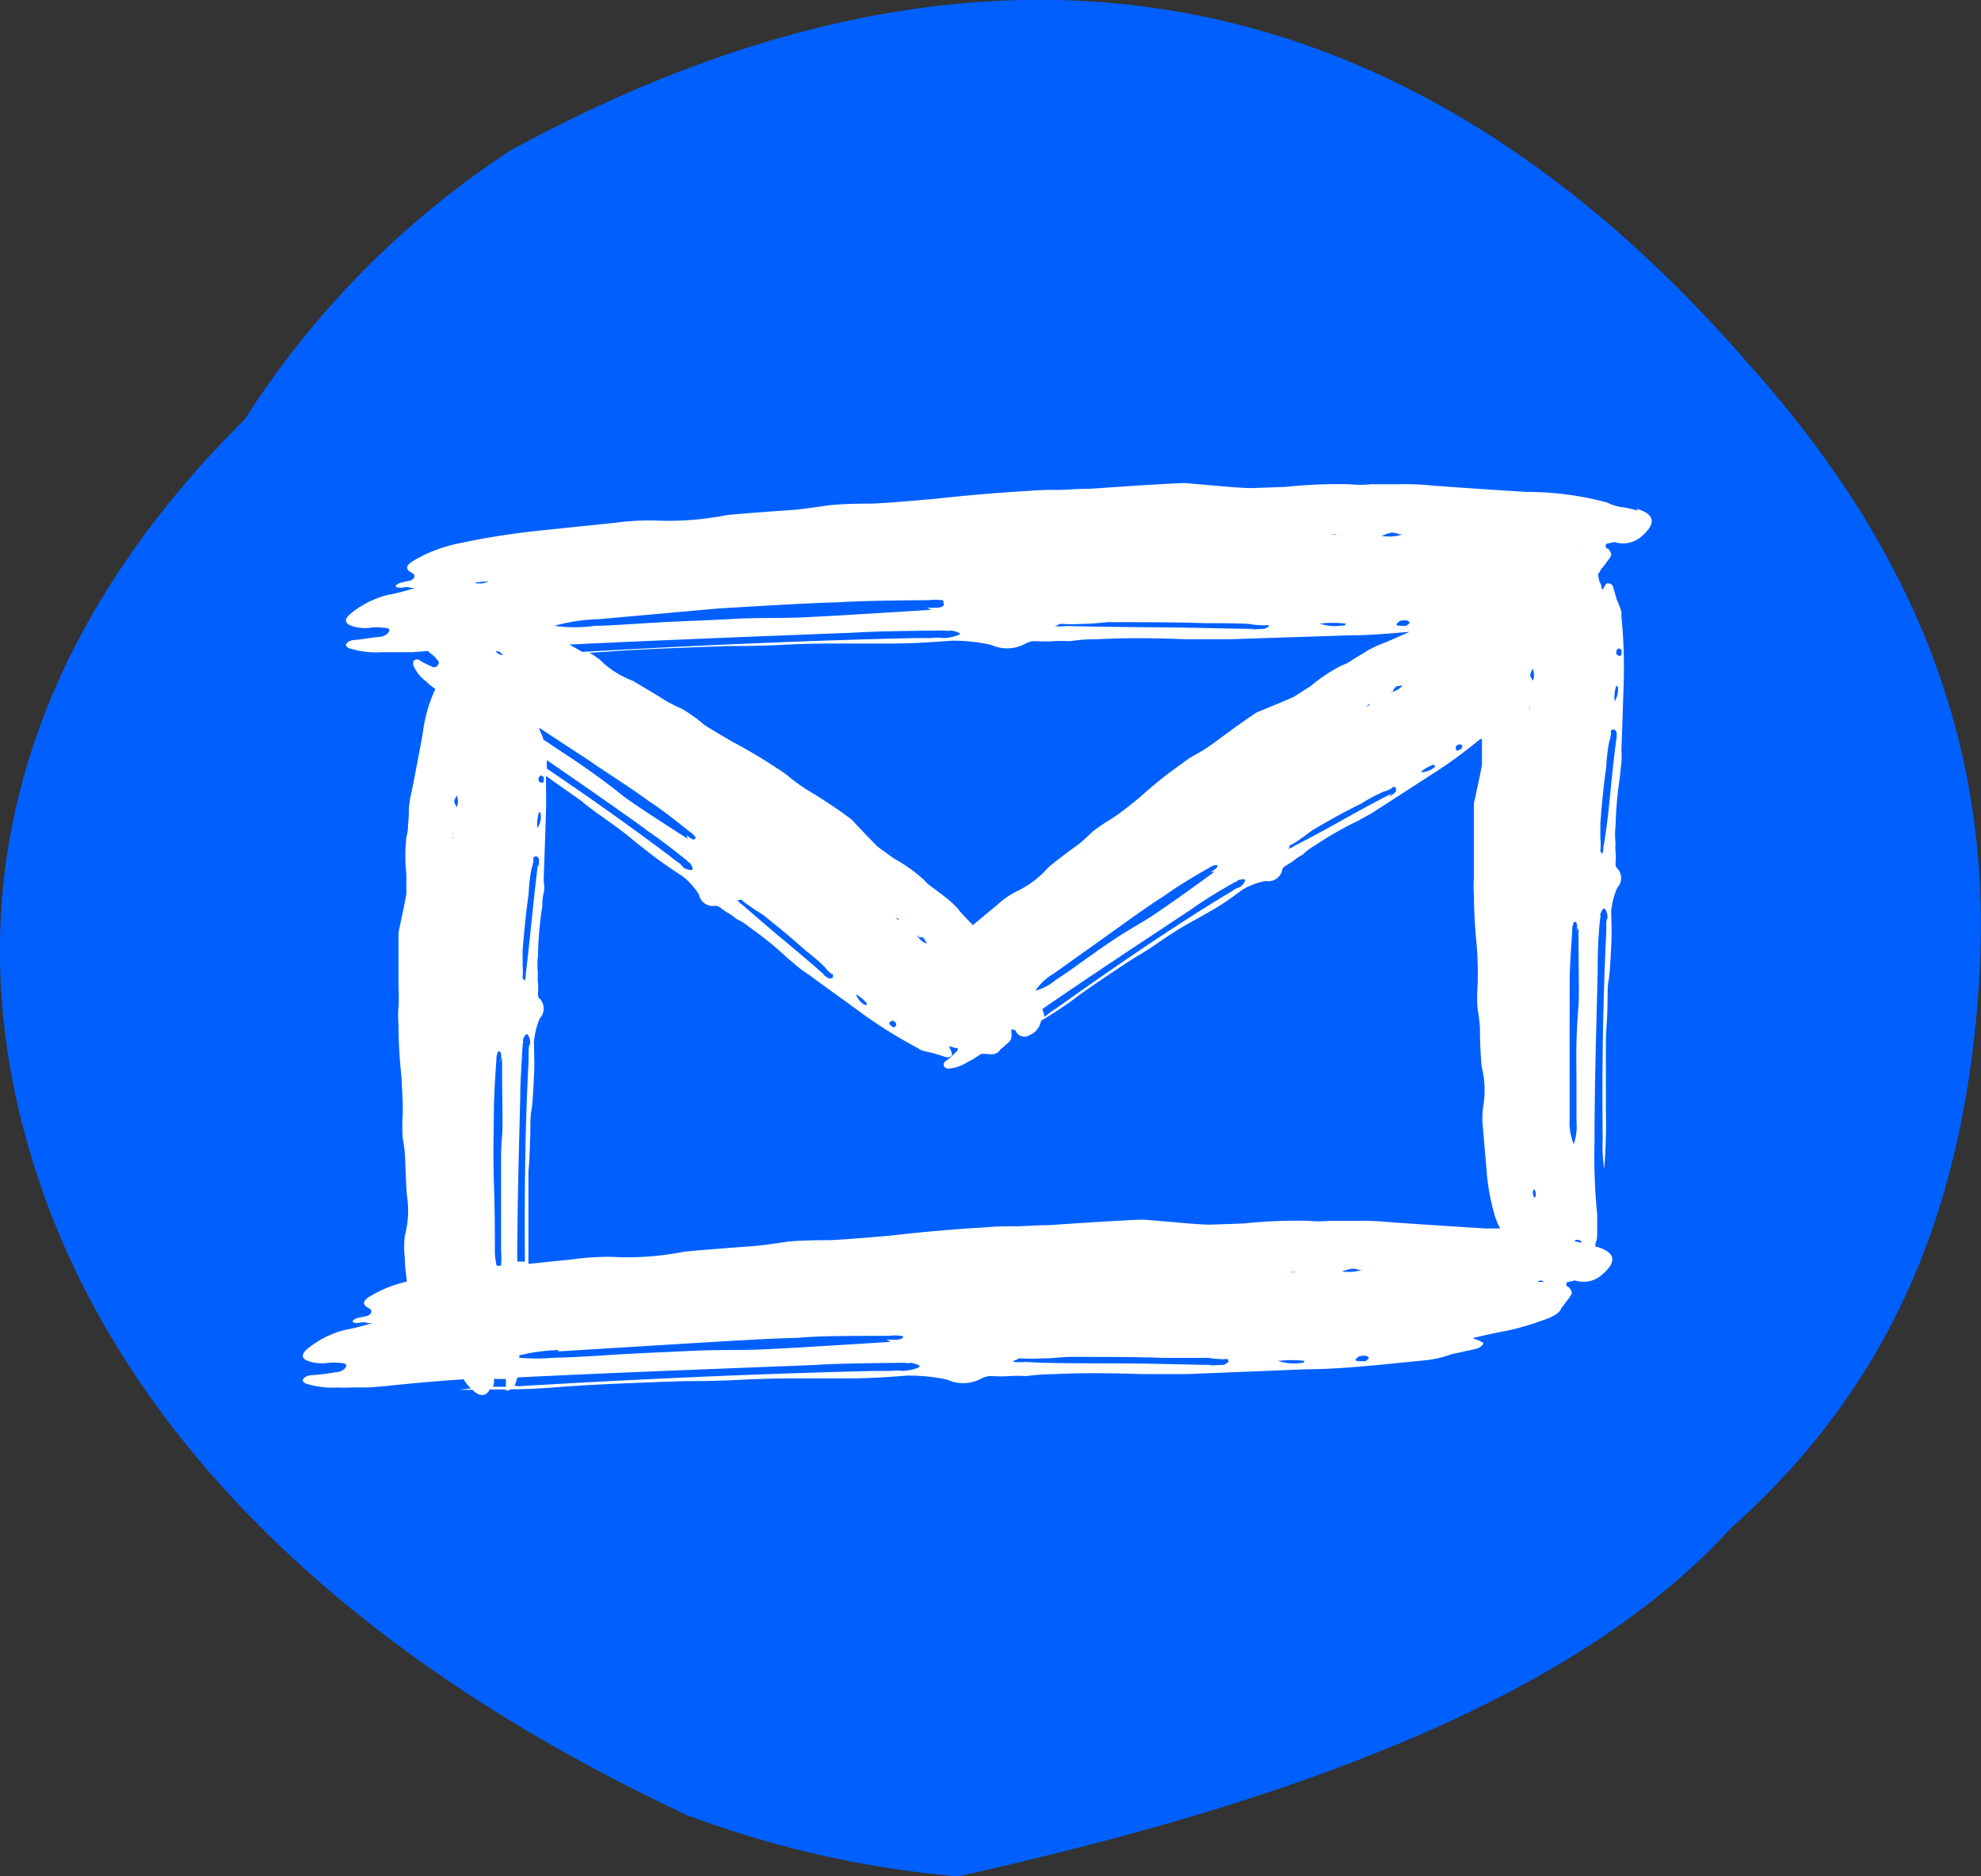
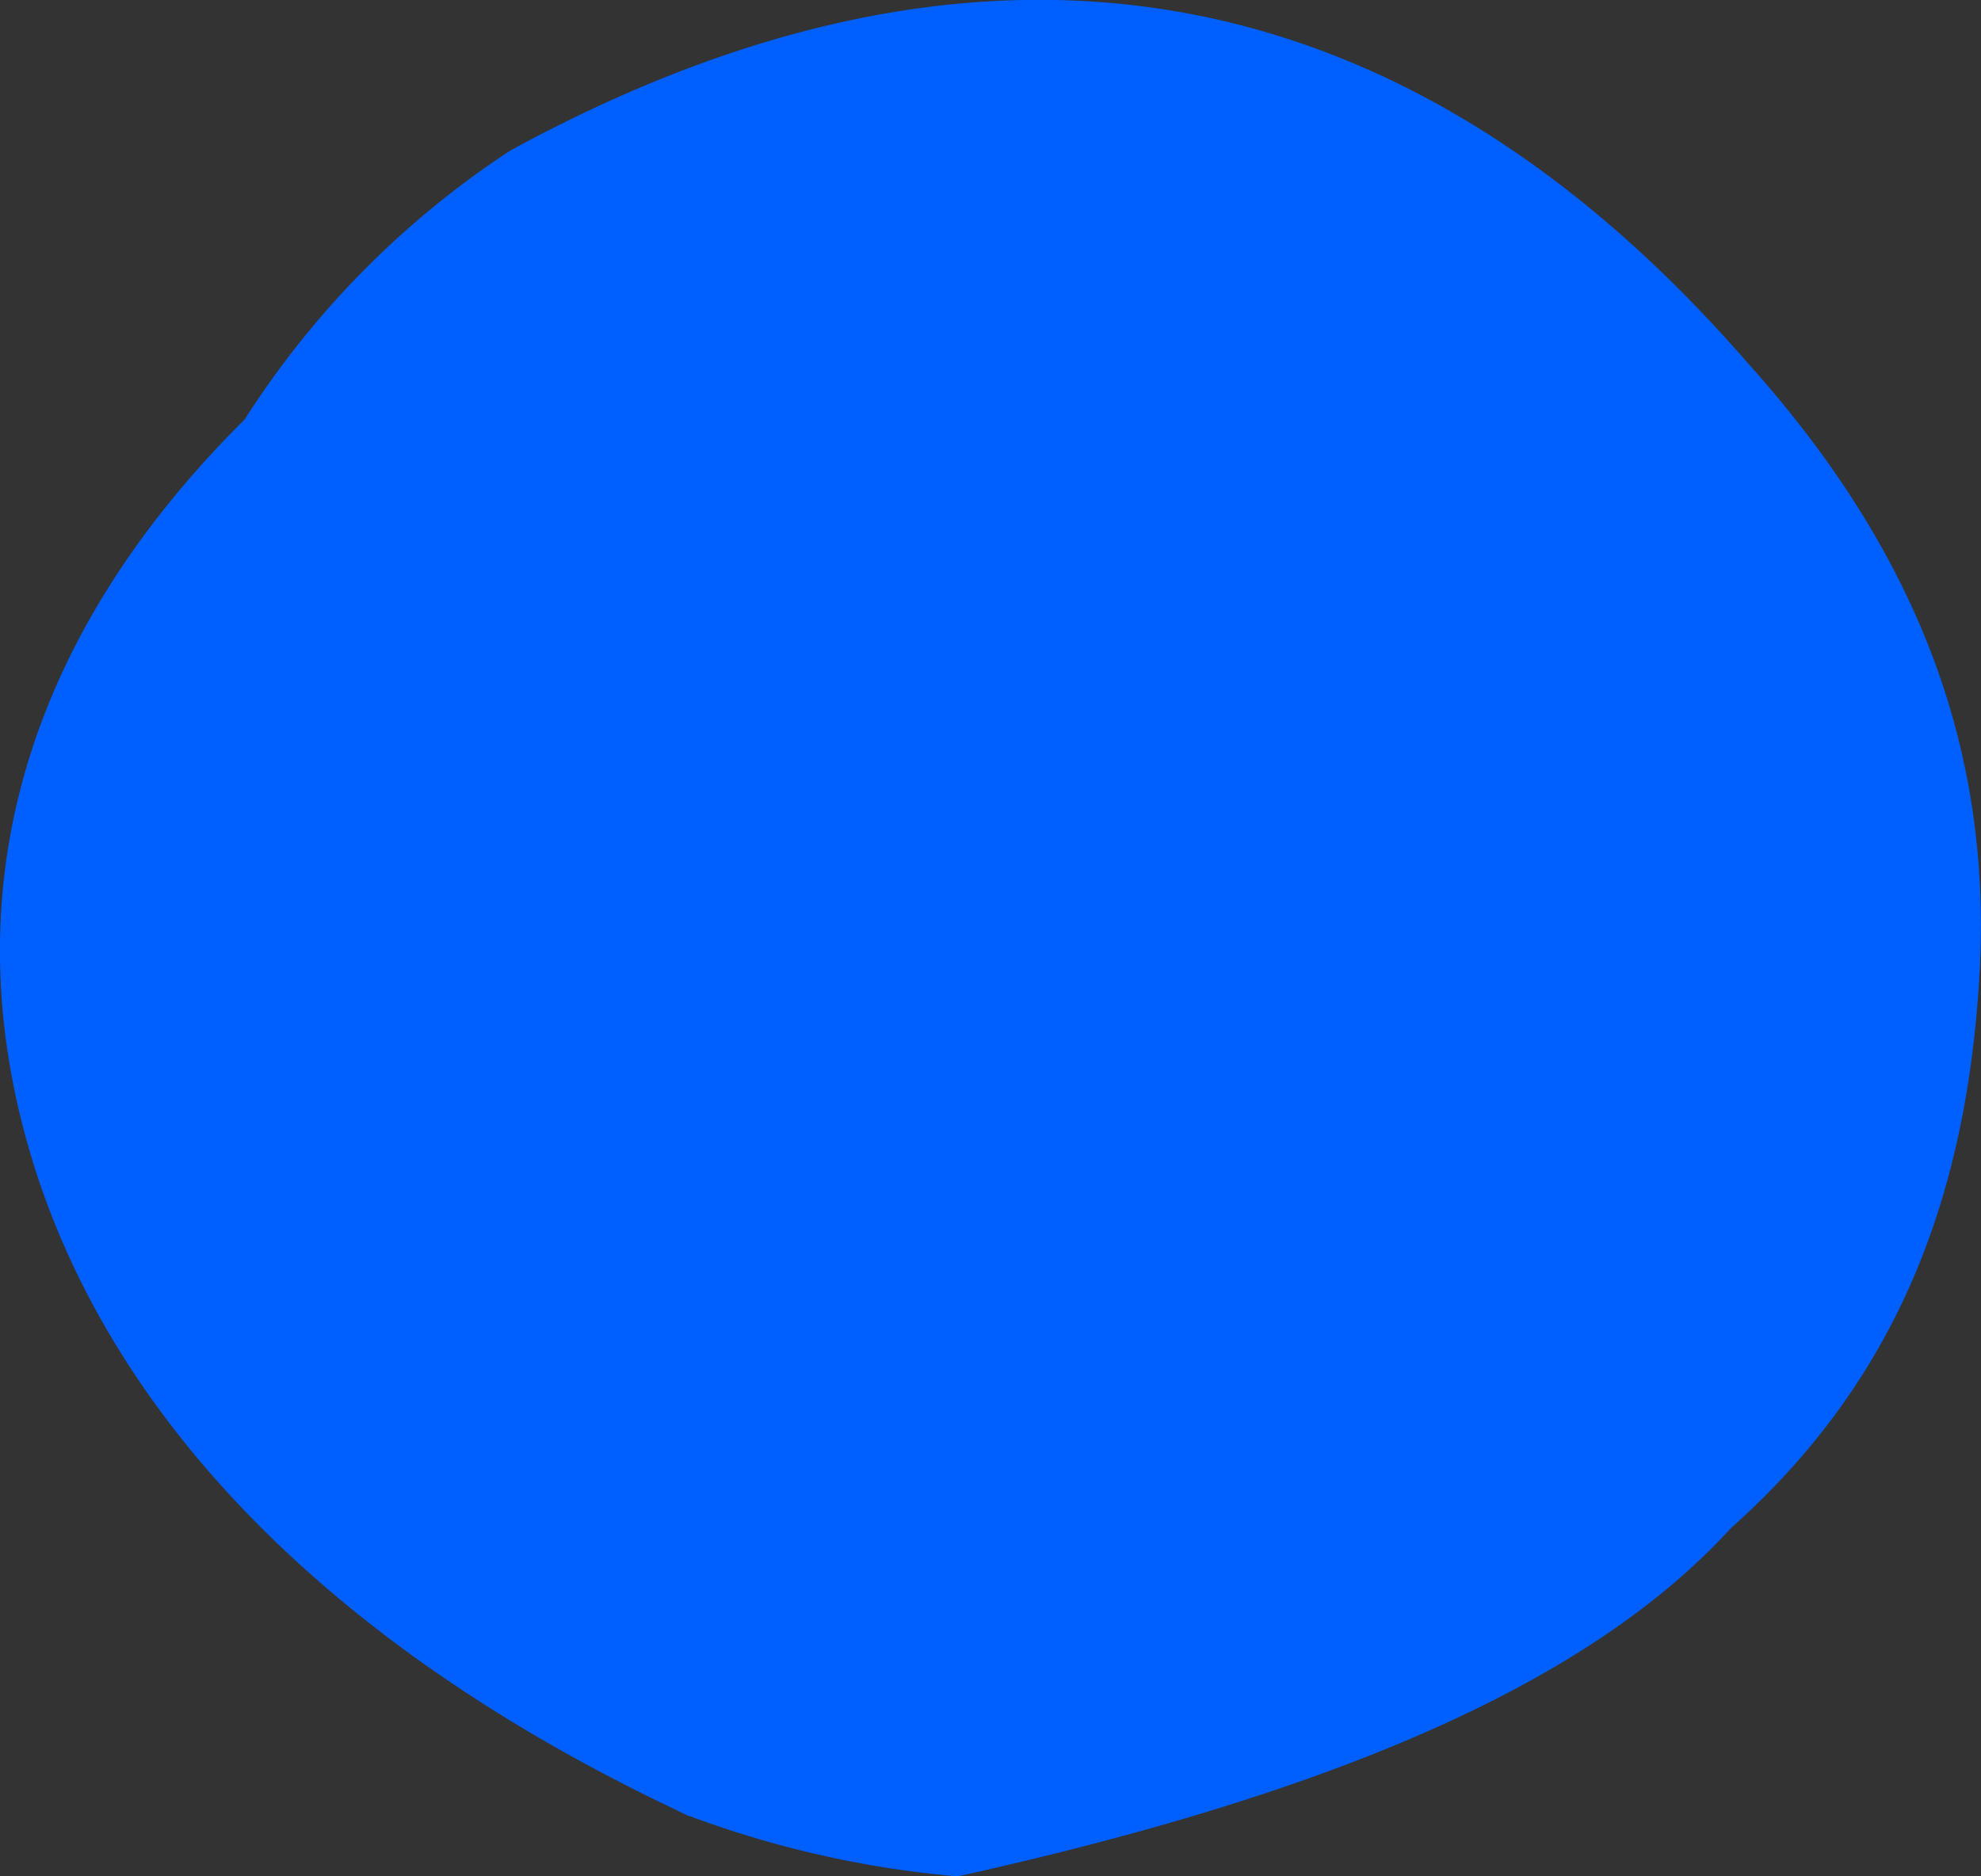
<svg xmlns="http://www.w3.org/2000/svg" viewBox="0 0 118.61 112.37">
  <rect x="0" y="0" width="118.61" height="112.37" fill="#333333" stroke="none" />
  <path d="M40 108.26a60.83 60.83 0 0017.34 4.11c22.58-5 37.84-11.58 46.29-20.85 9.81-8.73 14.16-19.63 14.9-33.38s-4.07-25.49-13.93-36.45C84-2 58.86-6.39 30.58 9a53.9 53.9 0 00-15.93 16.12c-13.1 13-17.54 28.11-12.82 44S20 98.89 41.38 108.81z" fill="#0060FF" />
-   <path d="M96.94 38.84l.15.08c0 .2 0 .34-.09.36h-.06l-.15-.09c-.05-.17 0-.31.15-.37m-2.07-6.07h-.08c-.07 0-.13-.07-.19-.06h-.06a.35.35 0 00.14 0 .62.62 0 00.19.11m2 8.35a1.28 1.28 0 01-.2.85v-.06a2.26 2.26 0 01.08-.81c0-.06 0-.08.12 0zm-2.77-8.6h-.14.12m2.71 11.27a4.46 4.46 0 010 .51v-.18c-.1.75-.23 1.83-.37 3.3s-.28 2.55-.42 3.3a1.17 1.17 0 01-.07.41.25.25 0 00-.11-.16v-.06a3.37 3.37 0 000-.73v-.9c.09-1.2.2-2.34.35-3.36a11 11 0 01.18-1.55 1.36 1.36 0 00.09-.35.51.51 0 000-.26.22.22 0 01.16-.11c.07 0 .15.08.17.14m-5-3.76a.91.91 0 010 .73v-.04a1.58 1.58 0 01-.15-.3.43.43 0 01.07-.22c0-.08.08-.15.06-.21m-.18 2.18v.08a.21.21 0 010 .19v-.12zm2.8 13.55l.14-.17c0 2.52.05 4.07 0 4.66s-.1 1.4-.12 2.18 0 1.64 0 2.54v2.15a3.51 3.51 0 01-.16 1.41 3.31 3.31 0 01-.25-1.48v-8.17c0-.71.06-1.77.16-3.16a.91.91 0 01.07-.41c0-.06 0-.08.1-.1a.25.25 0 01.11.16 2.86 2.86 0 010 .39m-5.69-11.5v1.55c-.07.41-.23 1.17-.48 2.29v4.49a6.46 6.46 0 000 1c0 1.1.08 2.19.18 3.19a21.59 21.59 0 01.04 2.23 9.38 9.38 0 000 1.43 10.54 10.54 0 01.14 1.13c0 1.22.08 2 .1 2.3a5.8 5.8 0 01.09 2.44 5.15 5.15 0 000 1.36c.1 1.2.18 2.09.23 2.72a13.16 13.16 0 00.46 2.39 3.93 3.93 0 00.33.8h-.87q-5.07-.32-6-.4a17 17 0 00-1.74-.06h-1.6a6.57 6.57 0 01-1.27 0 30.36 30.36 0 00-3.88.16l-2 .07c-.7 0-2-.14-3.86-.29q-.18-.06-5.79.32c-.8 0-1.48.07-2.06.07a16.19 16.19 0 00-1.71.06c-1.93.11-3.85.28-5.65.49-2.37.21-3.62.29-3.85.28-1.6 0-2.4.08-2.51.11-.89.13-1.56.22-2 .25-2.16.16-3.51.27-4.07.33a17.33 17.33 0 01-4.31.31 15.6 15.6 0 00-2.38.15l-2.63.27V70.1c.06-.47.07-1.06.1-1.84s0-1.38.07-1.71.11-1.14.16-2.07 0-1.63 0-2.08a4.63 4.63 0 01.35-1.41.87.87 0 000-1.18c-.08 0-.11-.16-.11-.36a3.29 3.29 0 000-.59 2.62 2.62 0 010-.59 4.07 4.07 0 010-1 21.21 21.21 0 01.26-3c0-.19 0-.47.08-.8s0-.59 0-.79c.08-2.1.12-3.48.14-4.07s0-1.36 0-2.14l2.11 1.49c.36.31.83.65 1.46 1.1s1.1.79 1.35 1 .87.72 1.6 1.27 1.32.92 1.69 1.17a4.29 4.29 0 01.95 1.07.84.84 0 00.94.68c.08 0 .2 0 .35.11a3.16 3.16 0 00.48.33 4.58 4.58 0 01.47.34 3.51 3.51 0 01.8.51 21.09 21.09 0 012.31 1.88c.15.11.35.3.61.51a6.77 6.77 0 00.63.45c1.67 1.23 2.77 2 3.24 2.36a29 29 0 003.33 2.06c0 .06.28.15.88.27l.76.24a.34.34 0 00.27-.05.12.12 0 00.06-.18.43.43 0 00-.07-.22.36.36 0 01-.06-.21l.34.11h.15a.25.25 0 01-.12.26 5.26 5.26 0 01-.56.5.26.26 0 00-.09.41l.18.07a2.38 2.38 0 001.18-.4 2.85 2.85 0 00.41-.22l.41-.27h.29c.43.07.72 0 .85-.26a2.49 2.49 0 00.34-.29 1 1 0 00.29-.3 1.18 1.18 0 00.05-.37.28.28 0 010-.2v-.06l.23.07a.57.57 0 00.88.27 1.1 1.1 0 00.65-.84c1-.6 1.7-1.08 2.18-1.46 1-.72 2.12-1.47 3.43-2.32.41-.23.91-.55 1.56-1s1.15-.75 1.44-.92 1-.55 1.77-1 1.35-.91 1.71-1.17a4.29 4.29 0 011.35-.5.86.86 0 001-.64c0-.09.07-.19.23-.29a3.52 3.52 0 00.5-.32 2.08 2.08 0 01.49-.32 3.85 3.85 0 01.77-.58 21.44 21.44 0 012.6-1.48c.16-.11.41-.22.7-.39s.49-.32.66-.42l3.4-2.2a27 27 0 002.48-1.84m-1.45.45c.12-.15.25-.21.39-.09v.17c-.17.11-.29.17-.34.13zM84 32a2.7 2.7 0 01-1.28.09h-.2a1.36 1.36 0 00.2 0 5.15 5.15 0 01.57-.19 1 1 0 01.36.05.63.63 0 00.35.05m-.2 5.19c.33-.07.56-.06.6.12l-.2.17c-.34 0-.57 0-.58-.06v-.06zm1.31 9a2.45 2.45 0 01.7-.39s.09 0 .1.08v.05a1.23 1.23 0 01-.8.31zm-1.75-4.7h-.08l.1-.05a1 1 0 01.17-.29.31.31 0 01.21-.07.31.31 0 00.21-.07c-.06.17-.25.3-.59.43M82 42.2a.26.26 0 01-.17.1v.05-.05l.08-.09.25-.12a.22.22 0 00-.16.11m1.31 5.33c-.67.34-1.62.84-2.9 1.56s-2.23 1.22-2.9 1.56a1 1 0 01-.37.18.24.24 0 00.07-.19 3.66 3.66 0 00.61-.37c.33-.22.57-.42.73-.53 1-.6 2-1.15 2.94-1.61a10.68 10.68 0 011.37-.73 1.22 1.22 0 00.33-.12.48.48 0 00.21-.16.23.23 0 01.18.07v.22a3.12 3.12 0 01-.4.31zM62.39 60.45c.16-.11.32-.24.48-.34 2.77-1.9 5.6-3.76 8.42-5.63.57-.41 1.47-1 2.67-1.66a.24.24 0 00.16-.11c.3-.08.43-.05.44 0a.81.81 0 01-.35.43 1 1 0 00-.37.18c-.17.11-.33.21-.45.27-3.29 2-6.68 4.33-10.14 6.79-.28.18-.5.35-.72.52a1.35 1.35 0 00-.14-.49M62 59.32a3.26 3.26 0 011.07-1l3.3-2.35c1.46-1.05 2.56-1.84 3.34-2.32.57-.42 1.48-1 2.67-1.67a.93.93 0 01.37-.17h.14a.24.24 0 01-.07.19 1.73 1.73 0 01-.33.21h.22c-2 1.47-3.3 2.36-3.79 2.68s-1.19.71-1.85 1.13-1.35.91-2.08 1.43-1.3.94-1.75 1.21a3.22 3.22 0 01-1.24.67m-7.07-3.19a1.43 1.43 0 01.33 0s.09.1.13.17.08.16.14.18c-.17 0-.37-.13-.6-.4v-.08a.6.6 0 00.08.08M53.63 55h.12l.2.19a.23.23 0 00-.16-.12.19.19 0 01-.16-.11h-.05.11zm-.36 6.21l.15-.09c.18.06.28.15.22.33l-.15.08c-.16-.11-.26-.2-.24-.26zm-2-1.65a2.12 2.12 0 01.61.51c.06 0 0 .08 0 .12h-.06c-.18-.05-.38-.24-.58-.63zm-1.87-1.14c-.55-.49-1.36-1.19-2.48-2.12s-1.92-1.64-2.49-2.13a.86.86 0 01-.29-.29.21.21 0 00.19 0h.06a3.7 3.7 0 00.57.43c.31.23.59.38.74.49.93.74 1.8 1.46 2.55 2.14a11.51 11.51 0 011.16 1 1.37 1.37 0 00.24.27.42.42 0 00.21.13.28.28 0 010 .2.34.34 0 01-.22.06s-.21-.13-.43-.26zm35.42-20.77c-1.17.52-1.89.84-2.15.93a6.07 6.07 0 00-.92.46c-.16.11-.45.27-.78.48a2.3 2.3 0 01-.66.34 10.33 10.33 0 00-1.84 1.23l-1 .64c-.38.17-1.09.47-2.14.9-.08 0-1 .64-2.69 1.89-.36.26-.69.47-1 .64a5.24 5.24 0 00-.82.53c-.9.63-1.74 1.3-2.51 2a21.6 21.6 0 01-1.7 1.31 11.48 11.48 0 00-1.19.8c-.36.35-.64.6-.84.76-1 .72-1.58 1.19-1.82 1.39a5.81 5.81 0 01-1.95 1.46 5.19 5.19 0 00-1.1.78l-1.46 1.21c-.47-.48-.78-.8-.91-1a6.78 6.78 0 00-.75-.68l-.72-.55a2.35 2.35 0 01-.56-.49 9.86 9.86 0 00-1.79-1.27l-.94-.68c-.3-.28-.83-.84-1.6-1.66a30.46 30.46 0 00-2.71-1.8c-.37-.25-.69-.47-.94-.68a5.81 5.81 0 00-.79-.57 31.06 31.06 0 00-2.71-1.61c-1.13-.67-1.72-1-1.82-1.14a10.43 10.43 0 00-1.16-.81 10.1 10.1 0 01-1-.5c-1-.64-1.67-1-1.94-1.18a5.5 5.5 0 01-2-1.28 6 6 0 00-.62-.41l1-.06c2.15-.16 4.55-.24 7.29-.34.8 0 1.83 0 3.2-.07s2.4-.08 3-.08h3.56c1.56 0 2.85-.12 3.65-.17a10.22 10.22 0 012.35.25 2.29 2.29 0 002.05-.07 1.12 1.12 0 01.66-.15 8.39 8.39 0 001 0 7.77 7.77 0 011 0 10.69 10.69 0 011.7-.12c1.48-.08 3.21-.08 5.18 0h2.75l7.08-.23c1.21 0 2.61-.12 4.13-.26M80.19 32h-.13a.65.65 0 01-.34 0h.22zm.29 5.46h-.11a2.84 2.84 0 01-1.37-.12h.11a5.93 5.93 0 011.39 0c.11 0 .12 0 0 .12m-4.49 0a.79.79 0 01-.3.2c-.11 0-.46 0-.91.07l.33-.07c-1.27 0-3.12-.07-5.65-.09s-4.38-.05-5.65-.08a2.53 2.53 0 01-.7 0 .68.68 0 00.32-.13h.11a9.22 9.22 0 001.26 0c.69 0 1.25-.09 1.59-.1 2.07 0 4 0 5.76.06.92 0 1.84 0 2.66.05a2.71 2.71 0 00.58.06 1.37 1.37 0 00.45 0c.13 0 .14.09.15.15m-18.54.41a2.59 2.59 0 01-1 .22 2.59 2.59 0 00-.7 0h-.91c-6.31.14-13 .43-20 .83l-.15-.09-.62-.35c5.65-.27 11.31-.49 17-.71 1.25-.08 3.09-.11 5.49-.13a.82.82 0 00.35 0c.47.08.61.18.51.26m-.93-1.76a.59.59 0 01-.32.13 4.88 4.88 0 01-.69 0l.26.13c-4.43.28-7.15.44-8.18.47s-2.41 0-3.78.08-2.85.12-4.44.21-2.83.19-3.75.2a8.86 8.86 0 01-2.42 0 10.66 10.66 0 012.67-.4l7.14-.64c3.18-.19 5.56-.33 7.16-.37 1.25-.08 3.09-.11 5.49-.13a3.1 3.1 0 01.7 0c.11 0 .12 0 .14.1m-21 9.66c1.49 1 2.61 1.71 3.33 2.26.59.37 1.42 1 2.5 1.87a1 1 0 01.3.28c.06 0 0 .08 0 .14a.25.25 0 01-.19 0 3.29 3.29 0 01-.32-.23l.06.21q-3.12-2-3.82-2.53c-.52-.42-1.09-.86-1.72-1.31s-1.31-.92-2.06-1.41l-1.05-.7c0-.14-.12-.34-.23-.61v-.08l3.2 2.1m-6.21-10.9l-.1.08-.33.07h-.15c-.11 0-.23 0-.24-.07h.22a1.43 1.43 0 01.68 0m.32 4.13h.12a.47.47 0 01.26.17l.05.06h-.08l-.17-.06-.1-.09a.14.14 0 01-.08-.16m2.59 12.5v.51l-.06-.17c-.1.74-.22 1.82-.37 3.29s-.27 2.56-.36 3.3a.88.88 0 01-.08.41.19.19 0 00-.11-.16v-.06a4.1 4.1 0 000-.72v-.91c.1-1.2.21-2.34.36-3.36a9.67 9.67 0 01.18-1.55 1.58 1.58 0 00.09-.35.44.44 0 000-.25.25.25 0 01.16-.12c.08 0 .16.08.17.14m6.4-1.74c.59.38 1.41 1 2.5 1.87a.24.24 0 00.15.12c.18.25.2.38.13.43a.85.85 0 01-.53-.16 1 1 0 00-.29-.29 4.51 4.51 0 01-.42-.32q-3.51-2.64-7.45-5.3v-.51c2 1.38 4 2.76 5.94 4.16m-6.27-3.23l.15.08c0 .2 0 .33-.08.35h-.06l-.15-.08c-.06-.18 0-.32.14-.37m-.16 2.26c0-.06 0-.08.12 0v.06a1.14 1.14 0 01-.2.84v-.06a2.18 2.18 0 01.08-.8m-.53 13.8a1.12 1.12 0 00-.07.41v.53c-.2 3.83-.26 7.88-.22 12.08h-.46c0-3.29.1-6.59.18-9.9 0-.71.06-1.77.15-3.16a.21.21 0 000-.2c.11-.29.21-.39.28-.35a.81.81 0 01.16.54m-4.4-14.85a.92.92 0 010 .73v.08a.5.5 0 000-.12 1.17 1.17 0 01-.14-.3.3.3 0 01.06-.21.3.3 0 00.07-.22m-.2 2.41a.21.21 0 010-.13V50a.19.19 0 000 .07.28.28 0 010 .2v-.12zm2.79 13.55l.14-.18c0 2.52.06 4.08 0 4.67S30 69.4 30 70.19v4.68a6.41 6.41 0 010 .93h-.26a3.66 3.66 0 01-.11-1c0-.9 0-2.26-.06-4.07s0-3.17 0-4.09c0-.71.05-1.77.15-3.17a1.12 1.12 0 01.07-.41c0-.06 0-.08.1-.1a.19.19 0 01.11.16 1.88 1.88 0 010 .4m-.35 19.06h.64v.47h-.78a.79.79 0 00.07-.41.2.2 0 000-.07m3.86-1.64l7.16-.44c3.18-.19 5.56-.34 7.16-.37C49 80 50.83 80 53.24 80a2.46 2.46 0 01.7 0c.11 0 .12 0 .14.1a.68.68 0 01-.32.13h-.69l.26.13c-4.43.28-7.15.44-8.18.47s-2.41 0-3.78.07-2.85.12-4.44.22-2.84.18-3.75.19a12.51 12.51 0 01-2.09 0 .66.66 0 000-.14 11.11 11.11 0 012.33-.32M31 83h-.2a2.18 2.18 0 00.17-.51c5.9-.29 11.8-.51 17.71-.74 1.25-.09 3.08-.11 5.49-.14a.59.59 0 00.35 0c.47.09.61.19.51.27a2.8 2.8 0 01-1 .22 2.46 2.46 0 00-.7 0h-.91c-6.75.16-13.93.47-21.43.92m29.69-1.53a.7.7 0 00.32-.14h.11a10.1 10.1 0 001.26 0c.68 0 1.25-.08 1.59-.09 2.07 0 4 0 5.76.06h2.65a2.9 2.9 0 00.59.06 1.31 1.31 0 00.45 0c.13 0 .14.1.15.16a.79.79 0 01-.3.2c-.11 0-.46 0-.91.07l.33-.07c-1.27 0-3.12-.08-5.65-.09s-4.38 0-5.65-.09a3.14 3.14 0 01-.7 0m15.85-.07h.11a6.48 6.48 0 011.38 0c.11 0 .13 0 0 .13h-.11a3 3 0 01-1.41-.13m.76-5.31h.47-.13a.65.65 0 01-.34 0m3 0h-.19.19a3.55 3.55 0 01.58-.18.78.78 0 01.36 0 .73.73 0 00.35.05 2.76 2.76 0 01-1.29.08m.9 5.34v-.07l.2-.17c.33-.08.56-.06.6.12l-.2.17c-.34 0-.57 0-.59-.06m10.38-4.9l.37.11c0 .06.14.1.36 0a.58.58 0 00.19.1h-.29c-.12 0-.25-.08-.26-.14l-.24-.07zm.27-4.92a.52.52 0 010-.4h.07l.06.18v.14a.12.12 0 01-.08.15zm2.45 2.69a.17.17 0 01.18-.08.24.24 0 01.25.18l-.43-.1m3.82-43.74a7.34 7.34 0 00-.85-.2 2.87 2.87 0 01-1-.29 18.37 18.37 0 00-4.84-.64q-5.07-.32-5.95-.41a17 17 0 00-1.76-.05h-1.6a6.2 6.2 0 01-1.27 0 30.36 30.36 0 00-3.88.16l-2 .07c-.7 0-2-.13-3.85-.29q-.2-.06-5.8.33c-.8 0-1.48.07-2 .07a16.38 16.38 0 00-1.72.06c-1.93.11-3.85.28-5.65.48-2.37.21-3.62.29-3.85.28-1.6 0-2.39.09-2.5.11-.9.13-1.57.22-2 .26-2.15.15-3.51.26-4.07.32a17.86 17.86 0 01-4.31.32 15.61 15.61 0 00-2.38.14l-4.84.5c-1.8.21-3.24.46-4.34.7a8.74 8.74 0 00-2.89 1.08c-.51.31-.46.55 0 .76.15.16.06.3-.14.41l-.33.07-.33.08-.21.11c-.09.14 0 .18.38.17a.83.83 0 01.45 0 .77.77 0 00.36 0 14.25 14.25 0 01-1.75.45 5.68 5.68 0 00-2.19 1.12c-.48.42-.31.7.52.83a2.46 2.46 0 00.7 0 2.41 2.41 0 01.69 0c.35 0 .48.08.4.23s-.28.31-.63.33-.78.11-1.34.17c-.34 0-.55.12-.62.32l.14.16a5.38 5.38 0 002 .26h1.81l.91-.07h.08a.93.93 0 00.2.19.86.86 0 01.29.29c.16.11.18.25.09.35a.26.26 0 01-.41.07 4 4 0 01-.66-.33.26.26 0 00-.41.07v.19a2.28 2.28 0 00.79 1 4 4 0 00.35.31l.19.13a8.69 8.69 0 00-.76 2.68c-.37 2-.6 3.18-.68 3.53a6.28 6.28 0 00-.15 1c0 .2 0 .53-.05.92a2.41 2.41 0 01-.1.75 10.42 10.42 0 000 2.22v1.18c-.07.41-.23 1.18-.47 2.3v3.3a10.74 10.74 0 010 1.18 5.41 5.41 0 000 1c0 1.11.07 2.19.18 3.19.07 1.34.09 2 .07 2.19a13.14 13.14 0 000 1.44 8.15 8.15 0 01.14 1.12c.05 1.22.08 2 .11 2.3a5.83 5.83 0 01-.12 2.44 5.51 5.51 0 000 1.35c0 .53.08 1 .12 1.4a7.52 7.52 0 00-2.2.88c-.51.3-.46.55 0 .75.15.16.06.31-.14.42l-.33.07-.33.07-.21.11c-.09.15 0 .19.38.17a.81.81 0 01.45 0 .92.92 0 00.36 0 16.77 16.77 0 01-1.75.44 5.82 5.82 0 00-2.19 1.12c-.49.43-.31.71.52.84a2.46 2.46 0 00.7 0 3 3 0 01.69 0c.35 0 .48.09.4.24s-.29.31-.63.32a12.28 12.28 0 01-1.34.17c-.34 0-.55.12-.63.33l.15.16a5.22 5.22 0 002 .25 6.57 6.57 0 00.81 0h1l.91-.07c1.67-.18 3.26-.32 4.78-.42a1.9 1.9 0 00.44.54l-.7.09h.79a1.34 1.34 0 00.29.23.48.48 0 00.73-.25h.93a.3.3 0 00.2.07l.12-.08c1.26 0 2.32-.09 3.11-.15 2.15-.16 4.55-.24 7.29-.34.8 0 1.83 0 3.2-.07s2.4-.09 3-.09h3.56c1.56 0 2.85-.12 3.65-.17a10.93 10.93 0 012.34.24 2.28 2.28 0 002.06-.07 1.23 1.23 0 01.66-.14 8.39 8.39 0 001 0 8.19 8.19 0 011 0 14.47 14.47 0 011.7-.12c1.48-.07 3.21-.07 5.18 0h2.75l7.19-.29c1.94 0 4.32-.26 7-.53a6.23 6.23 0 001.65-.37l1.43-.31a.82.82 0 00.41-.22c.1-.09.09-.15 0-.19s-.14-.09-.26-.13-.25-.07-.26-.13l.66-.15.77-.17a14.13 14.13 0 002.62-.7c.75-.23 1.16-.51 1.22-.78.09-.09.18-.23.36-.46s.27-.38.26-.44a.64.64 0 00-.19-.34.17.17 0 01-.14-.16c0-.06 0-.12.08-.14l.44-.1a1.65 1.65 0 001.65-.37c.88-.76.77-1.31-.33-1.64h-.1c0-.12 0-.22.06-.35a2 2 0 00.05-.47v-1.1a35.92 35.92 0 01-.16-4.43c0-3.39.11-6.79.19-10.19 0-.71 0-1.77.15-3.17a.25.25 0 000-.19c.1-.3.2-.39.28-.35a.92.92 0 01.16.53 1 1 0 00-.08.42 4.11 4.11 0 010 .53c-.19 3.89-.26 8-.21 12.27a9.39 9.39 0 00.09 1.83 34.73 34.73 0 00.1-3.54v-4.17c0-.47.07-1.06.09-1.85s0-1.37.07-1.71.11-1.14.16-2.06 0-1.63 0-2.09a4.47 4.47 0 01.36-1.41.85.85 0 000-1.17c-.07-.05-.11-.16-.1-.36a2.73 2.73 0 000-.59 3.34 3.34 0 010-.59 4.16 4.16 0 010-1 23 23 0 01.27-3c0-.2.05-.47.08-.81s0-.59 0-.78c.08-2.11.12-3.48.14-4.07a31.93 31.93 0 00-.15-4c.06 0 0-.32-.27-.89l-.22-.77a.34.34 0 00-.19-.2h-.18c-.04 0-.1.1-.14.18s-.08.15-.14.17 0-.18-.11-.36-.08-.29-.12-.41 0-.12 0-.18a.53.53 0 00.15-.24 3.69 3.69 0 00.36-.46c.19-.23.27-.38.26-.44a.64.64 0 00-.19-.34c-.12 0-.13-.09-.14-.15s0-.13.08-.15l.44-.1a1.67 1.67 0 001.65-.36c.88-.77.77-1.31-.33-1.64" fill="#fff" />
</svg>